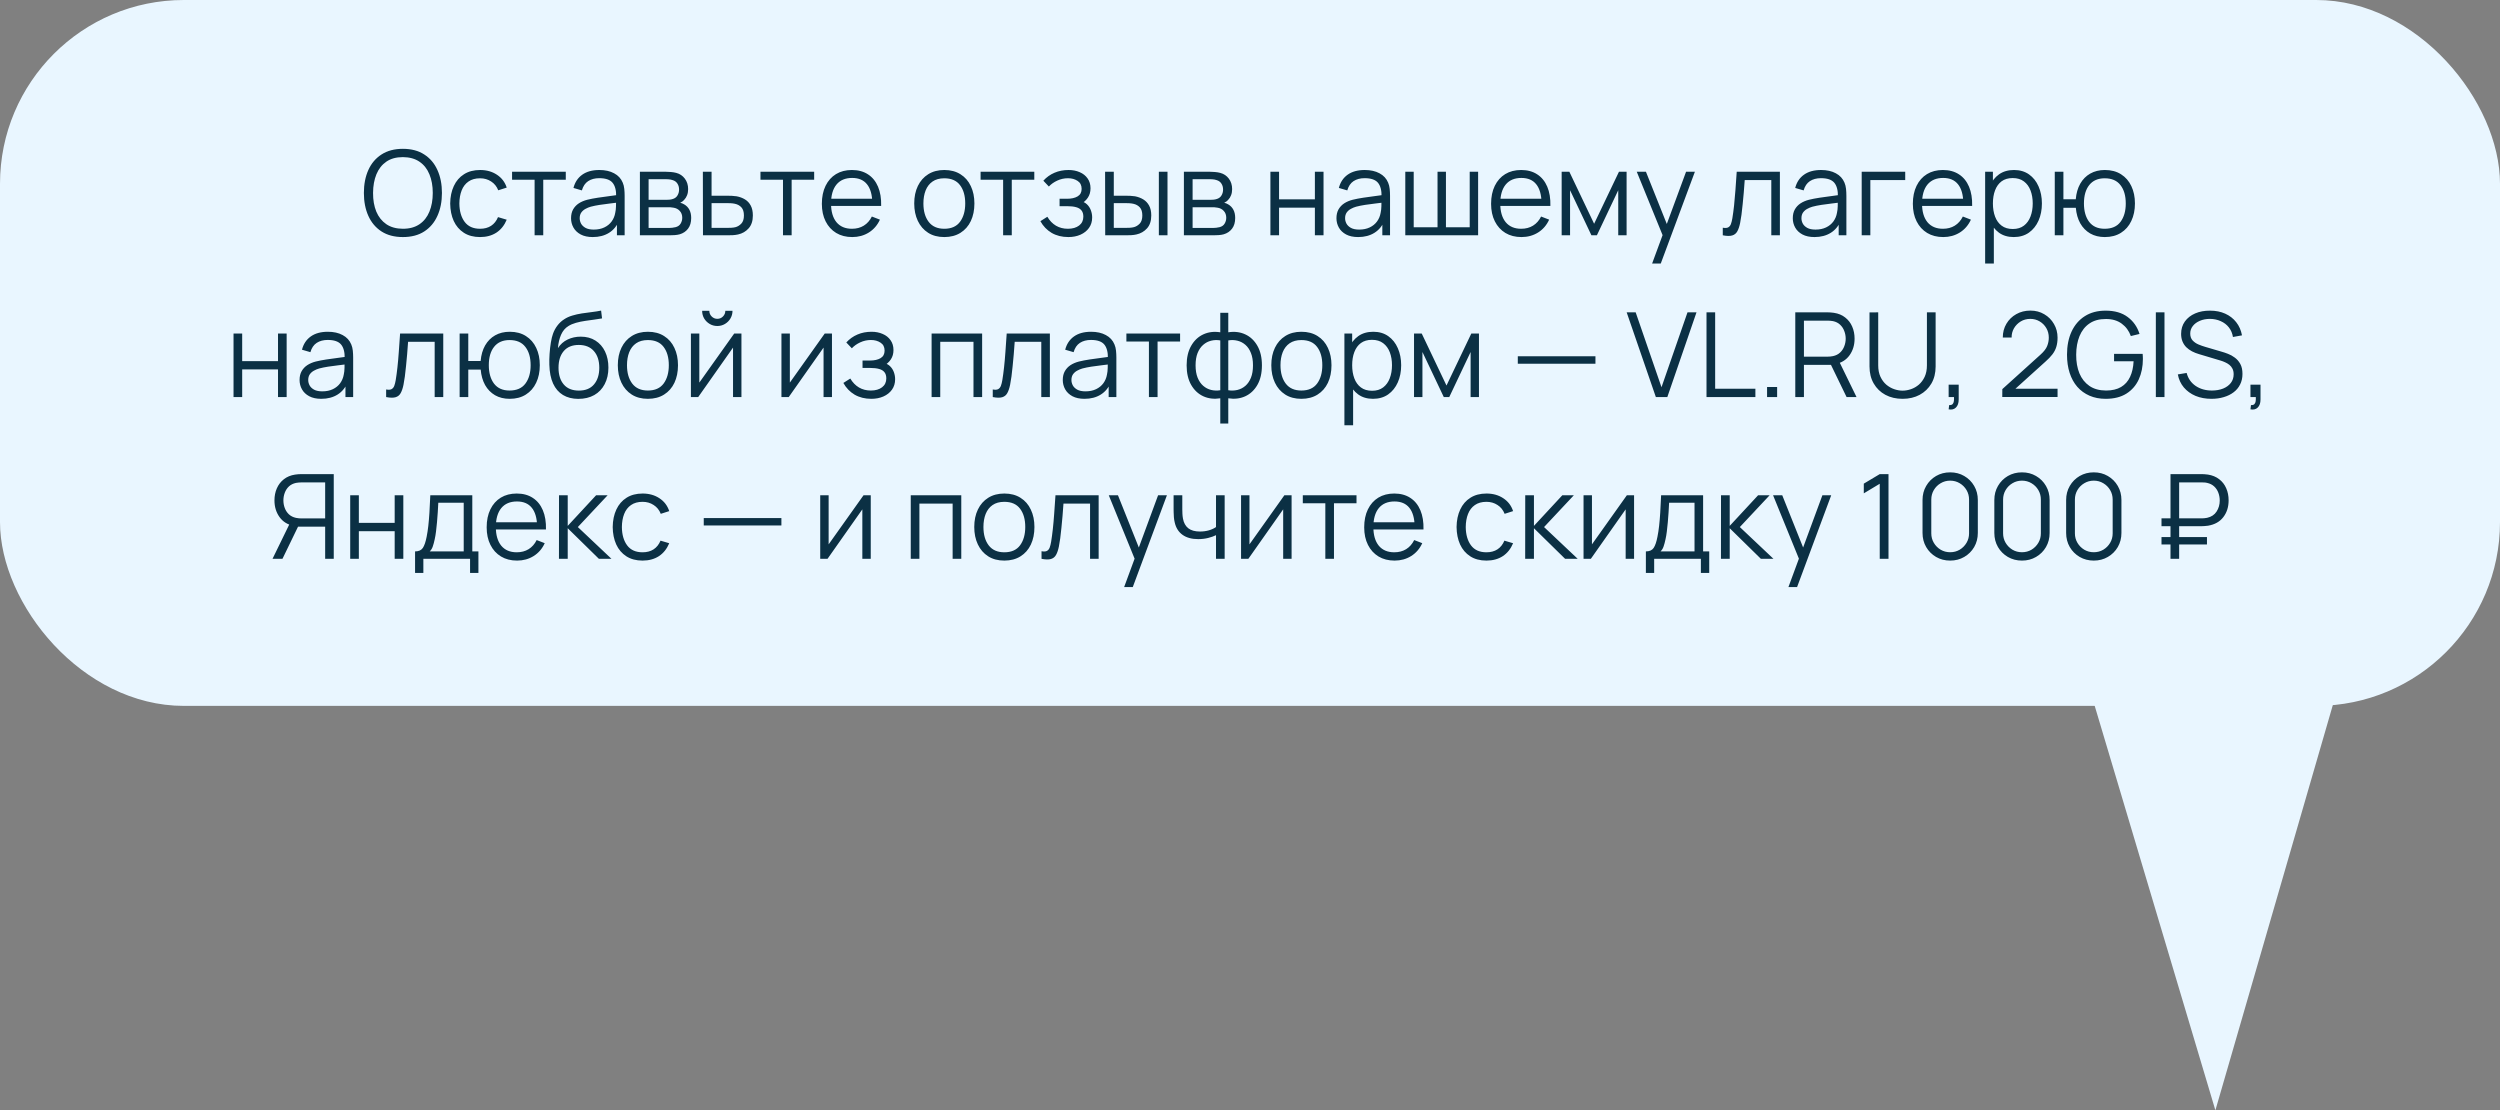
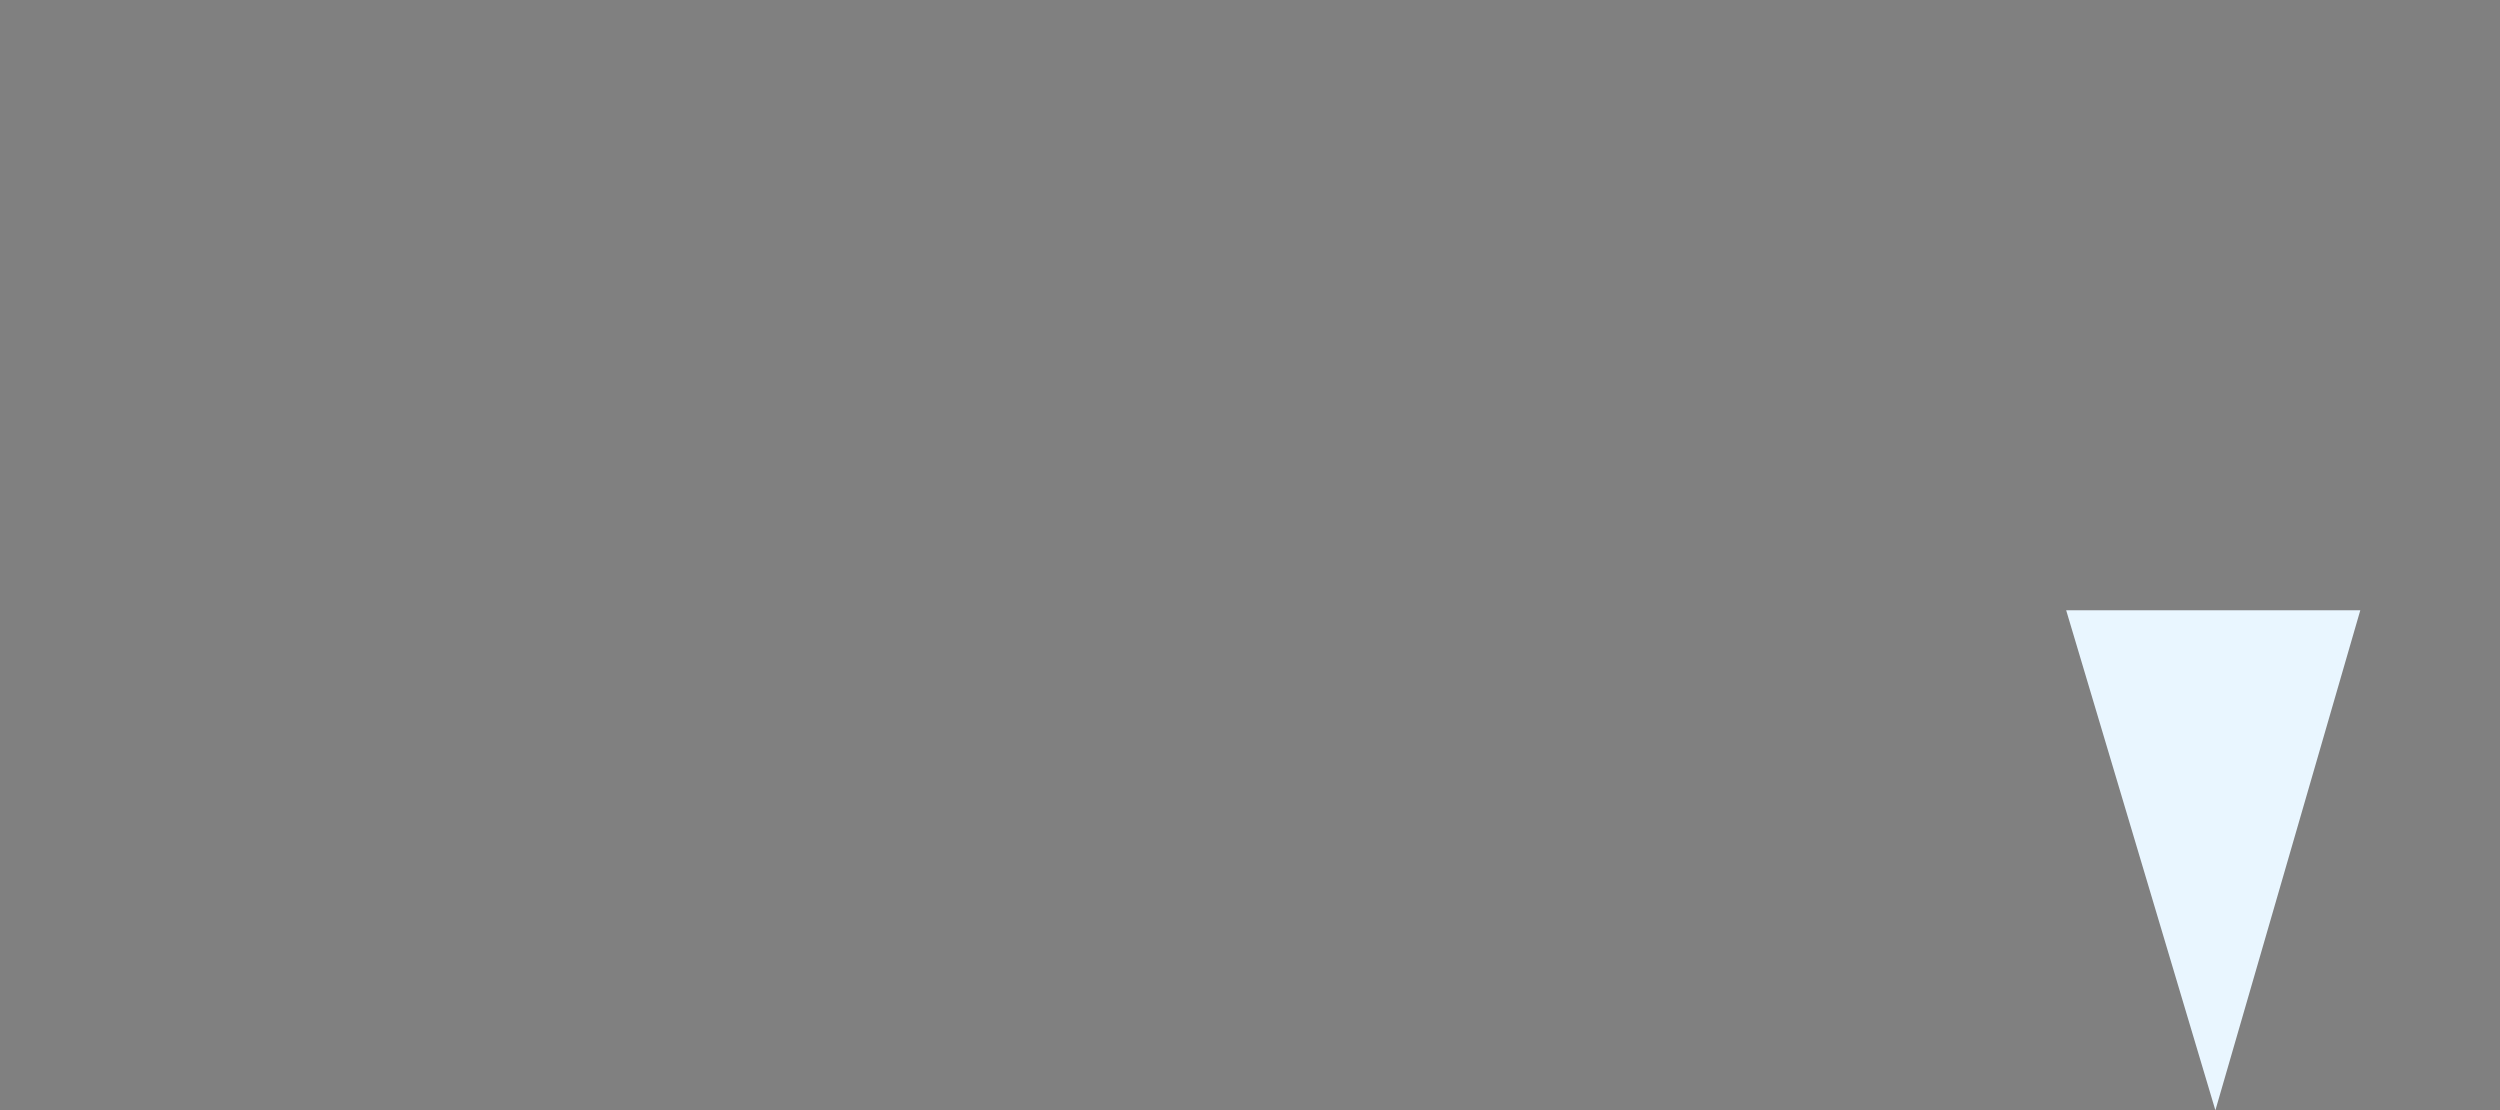
<svg xmlns="http://www.w3.org/2000/svg" width="340" height="151" viewBox="0 0 340 151" fill="none">
  <rect x="0" y="0" width="340" height="151" fill="#808080" stroke="none" />
-   <rect width="340" height="96" rx="25" fill="#E9F6FF" />
-   <path d="M54.792 32.24C53.645 32.24 52.677 31.987 51.888 31.48C51.099 30.968 50.501 30.261 50.096 29.36C49.691 28.459 49.488 27.419 49.488 26.24C49.488 25.061 49.691 24.021 50.096 23.12C50.501 22.219 51.099 21.515 51.888 21.008C52.677 20.496 53.645 20.24 54.792 20.24C55.944 20.24 56.912 20.496 57.696 21.008C58.485 21.515 59.083 22.219 59.488 23.12C59.898 24.021 60.104 25.061 60.104 26.24C60.104 27.419 59.898 28.459 59.488 29.36C59.083 30.261 58.485 30.968 57.696 31.48C56.912 31.987 55.944 32.24 54.792 32.24ZM54.792 31.112C55.693 31.112 56.445 30.907 57.048 30.496C57.651 30.085 58.101 29.515 58.4 28.784C58.704 28.048 58.856 27.2 58.856 26.24C58.856 25.28 58.704 24.435 58.4 23.704C58.101 22.973 57.651 22.403 57.048 21.992C56.445 21.581 55.693 21.373 54.792 21.368C53.891 21.368 53.141 21.573 52.544 21.984C51.947 22.395 51.496 22.968 51.192 23.704C50.893 24.435 50.741 25.28 50.736 26.24C50.73 27.2 50.877 28.045 51.176 28.776C51.48 29.501 51.933 30.072 52.536 30.488C53.139 30.899 53.891 31.107 54.792 31.112ZM65.29 32.24C64.421 32.24 63.685 32.045 63.082 31.656C62.479 31.267 62.021 30.731 61.706 30.048C61.397 29.36 61.237 28.571 61.226 27.68C61.237 26.773 61.402 25.979 61.722 25.296C62.042 24.608 62.503 24.075 63.106 23.696C63.709 23.312 64.439 23.12 65.298 23.12C66.173 23.12 66.933 23.333 67.578 23.76C68.229 24.187 68.674 24.771 68.914 25.512L67.762 25.88C67.559 25.363 67.237 24.963 66.794 24.68C66.357 24.392 65.855 24.248 65.29 24.248C64.655 24.248 64.13 24.395 63.714 24.688C63.298 24.976 62.989 25.379 62.786 25.896C62.583 26.413 62.479 27.008 62.474 27.68C62.485 28.715 62.725 29.547 63.194 30.176C63.663 30.8 64.362 31.112 65.29 31.112C65.877 31.112 66.375 30.979 66.786 30.712C67.202 30.44 67.517 30.045 67.73 29.528L68.914 29.88C68.594 30.648 68.125 31.235 67.506 31.64C66.887 32.04 66.149 32.24 65.29 32.24ZM72.706 32L72.706 24.448L69.642 24.448L69.642 23.36L76.946 23.36L76.946 24.448L73.882 24.448L73.882 32L72.706 32ZM80.615 32.24C79.965 32.24 79.418 32.123 78.975 31.888C78.538 31.653 78.21 31.341 77.991 30.952C77.773 30.563 77.663 30.139 77.663 29.68C77.663 29.211 77.757 28.811 77.943 28.48C78.135 28.144 78.394 27.869 78.719 27.656C79.05 27.443 79.431 27.28 79.863 27.168C80.301 27.061 80.783 26.968 81.311 26.888C81.845 26.803 82.365 26.731 82.871 26.672C83.383 26.608 83.831 26.547 84.215 26.488L83.799 26.744C83.815 25.891 83.65 25.259 83.303 24.848C82.957 24.437 82.354 24.232 81.495 24.232C80.903 24.232 80.402 24.365 79.991 24.632C79.586 24.899 79.301 25.32 79.135 25.896L77.991 25.56C78.189 24.787 78.586 24.187 79.183 23.76C79.781 23.333 80.557 23.12 81.511 23.12C82.301 23.12 82.97 23.269 83.519 23.568C84.074 23.861 84.466 24.288 84.695 24.848C84.802 25.099 84.871 25.379 84.903 25.688C84.935 25.997 84.951 26.312 84.951 26.632L84.951 32L83.903 32L83.903 29.832L84.207 29.96C83.914 30.701 83.458 31.267 82.839 31.656C82.221 32.045 81.479 32.24 80.615 32.24ZM80.751 31.224C81.301 31.224 81.781 31.125 82.191 30.928C82.602 30.731 82.933 30.461 83.183 30.12C83.434 29.773 83.597 29.384 83.671 28.952C83.735 28.675 83.77 28.371 83.775 28.04C83.781 27.704 83.783 27.453 83.783 27.288L84.231 27.52C83.831 27.573 83.397 27.627 82.927 27.68C82.463 27.733 82.005 27.795 81.551 27.864C81.103 27.933 80.698 28.016 80.335 28.112C80.09 28.181 79.853 28.28 79.623 28.408C79.394 28.531 79.205 28.696 79.055 28.904C78.911 29.112 78.839 29.371 78.839 29.68C78.839 29.931 78.901 30.173 79.023 30.408C79.151 30.643 79.354 30.837 79.631 30.992C79.914 31.147 80.287 31.224 80.751 31.224ZM87.026 32L87.026 23.36L90.586 23.36C90.767 23.36 90.986 23.371 91.242 23.392C91.503 23.413 91.746 23.453 91.97 23.512C92.455 23.64 92.845 23.901 93.138 24.296C93.437 24.691 93.586 25.165 93.586 25.72C93.586 26.029 93.538 26.307 93.442 26.552C93.351 26.792 93.221 27 93.05 27.176C92.97 27.267 92.882 27.347 92.786 27.416C92.69 27.48 92.597 27.533 92.506 27.576C92.677 27.608 92.861 27.683 93.058 27.8C93.367 27.981 93.602 28.227 93.762 28.536C93.922 28.84 94.002 29.211 94.002 29.648C94.002 30.24 93.861 30.723 93.578 31.096C93.295 31.469 92.917 31.725 92.442 31.864C92.229 31.923 91.997 31.96 91.746 31.976C91.501 31.992 91.269 32 91.05 32L87.026 32ZM88.21 31L90.994 31C91.106 31 91.247 30.992 91.418 30.976C91.589 30.955 91.741 30.928 91.874 30.896C92.189 30.816 92.418 30.656 92.562 30.416C92.711 30.171 92.786 29.904 92.786 29.616C92.786 29.237 92.674 28.928 92.45 28.688C92.231 28.443 91.938 28.293 91.57 28.24C91.447 28.213 91.319 28.197 91.186 28.192C91.053 28.187 90.933 28.184 90.826 28.184L88.21 28.184L88.21 31ZM88.21 27.176L90.626 27.176C90.765 27.176 90.919 27.168 91.09 27.152C91.266 27.131 91.418 27.096 91.546 27.048C91.823 26.952 92.026 26.787 92.154 26.552C92.287 26.317 92.354 26.061 92.354 25.784C92.354 25.48 92.282 25.213 92.138 24.984C91.999 24.755 91.789 24.595 91.506 24.504C91.314 24.435 91.106 24.395 90.882 24.384C90.663 24.373 90.525 24.368 90.466 24.368L88.21 24.368L88.21 27.176ZM95.605 32L95.589 23.36L96.773 23.36L96.773 26.616L98.797 26.616C99.047 26.616 99.293 26.621 99.533 26.632C99.778 26.643 99.994 26.664 100.181 26.696C100.607 26.776 100.986 26.917 101.317 27.12C101.653 27.323 101.914 27.603 102.101 27.96C102.293 28.317 102.389 28.765 102.389 29.304C102.389 30.045 102.197 30.629 101.813 31.056C101.434 31.483 100.954 31.76 100.373 31.888C100.154 31.936 99.917 31.968 99.661 31.984C99.405 31.995 99.151 32 98.901 32L95.605 32ZM96.773 30.992L98.853 30.992C99.034 30.992 99.237 30.987 99.461 30.976C99.685 30.965 99.882 30.936 100.053 30.888C100.335 30.808 100.591 30.648 100.821 30.408C101.055 30.163 101.173 29.795 101.173 29.304C101.173 28.819 101.061 28.453 100.837 28.208C100.613 27.957 100.314 27.792 99.941 27.712C99.775 27.675 99.597 27.651 99.405 27.64C99.213 27.629 99.029 27.624 98.853 27.624L96.773 27.624L96.773 30.992ZM106.487 32L106.487 24.448L103.423 24.448L103.423 23.36L110.727 23.36L110.727 24.448L107.663 24.448L107.663 32L106.487 32ZM115.909 32.24C115.066 32.24 114.335 32.053 113.717 31.68C113.103 31.307 112.626 30.781 112.285 30.104C111.943 29.427 111.773 28.632 111.773 27.72C111.773 26.776 111.941 25.96 112.277 25.272C112.613 24.584 113.085 24.053 113.693 23.68C114.306 23.307 115.029 23.12 115.861 23.12C116.714 23.12 117.442 23.317 118.045 23.712C118.647 24.101 119.103 24.661 119.413 25.392C119.722 26.123 119.863 26.995 119.837 28.008L118.637 28.008L118.637 27.592C118.615 26.472 118.373 25.627 117.909 25.056C117.45 24.485 116.778 24.2 115.893 24.2C114.965 24.2 114.253 24.501 113.757 25.104C113.266 25.707 113.021 26.565 113.021 27.68C113.021 28.768 113.266 29.613 113.757 30.216C114.253 30.813 114.954 31.112 115.861 31.112C116.479 31.112 117.018 30.971 117.477 30.688C117.941 30.4 118.306 29.987 118.573 29.448L119.669 29.872C119.327 30.624 118.823 31.208 118.157 31.624C117.495 32.035 116.746 32.24 115.909 32.24ZM112.605 28.008L112.605 27.024L119.205 27.024L119.205 28.008L112.605 28.008ZM128.423 32.24C127.565 32.24 126.831 32.045 126.223 31.656C125.615 31.267 125.149 30.728 124.823 30.04C124.498 29.352 124.335 28.563 124.335 27.672C124.335 26.765 124.501 25.971 124.831 25.288C125.162 24.605 125.631 24.075 126.239 23.696C126.853 23.312 127.581 23.12 128.423 23.12C129.287 23.12 130.023 23.315 130.631 23.704C131.245 24.088 131.711 24.624 132.031 25.312C132.357 25.995 132.519 26.781 132.519 27.672C132.519 28.579 132.357 29.376 132.031 30.064C131.706 30.747 131.237 31.28 130.623 31.664C130.01 32.048 129.277 32.24 128.423 32.24ZM128.423 31.112C129.383 31.112 130.098 30.795 130.567 30.16C131.037 29.52 131.271 28.691 131.271 27.672C131.271 26.627 131.034 25.795 130.559 25.176C130.09 24.557 129.378 24.248 128.423 24.248C127.778 24.248 127.245 24.395 126.823 24.688C126.407 24.976 126.095 25.379 125.887 25.896C125.685 26.408 125.583 27 125.583 27.672C125.583 28.712 125.823 29.547 126.303 30.176C126.783 30.8 127.49 31.112 128.423 31.112ZM136.425 32L136.425 24.448L133.361 24.448L133.361 23.36L140.665 23.36L140.665 24.448L137.601 24.448L137.601 32L136.425 32ZM145.302 32.24C144.433 32.24 143.673 32.051 143.022 31.672C142.377 31.288 141.868 30.757 141.494 30.08L142.438 29.48C142.753 30.013 143.145 30.419 143.614 30.696C144.084 30.973 144.622 31.112 145.23 31.112C145.865 31.112 146.374 30.965 146.758 30.672C147.142 30.379 147.334 29.976 147.334 29.464C147.334 29.112 147.252 28.832 147.086 28.624C146.926 28.416 146.681 28.267 146.35 28.176C146.025 28.085 145.617 28.04 145.126 28.04L144.102 28.04L144.102 27.032L145.11 27.032C145.708 27.032 146.188 26.925 146.55 26.712C146.918 26.493 147.102 26.152 147.102 25.688C147.102 25.197 146.918 24.835 146.55 24.6C146.188 24.36 145.753 24.24 145.246 24.24C144.734 24.24 144.249 24.347 143.79 24.56C143.337 24.768 142.956 25.037 142.646 25.368L141.894 24.576C142.326 24.101 142.83 23.741 143.406 23.496C143.988 23.245 144.63 23.12 145.334 23.12C145.889 23.12 146.39 23.219 146.838 23.416C147.292 23.608 147.649 23.891 147.91 24.264C148.177 24.637 148.31 25.085 148.31 25.608C148.31 26.099 148.19 26.523 147.95 26.88C147.716 27.237 147.382 27.533 146.95 27.768L146.886 27.328C147.26 27.397 147.569 27.547 147.814 27.776C148.06 28.005 148.241 28.28 148.358 28.6C148.476 28.92 148.534 29.245 148.534 29.576C148.534 30.125 148.39 30.6 148.102 31C147.82 31.395 147.433 31.701 146.942 31.92C146.457 32.133 145.91 32.24 145.302 32.24ZM150.308 32L150.292 23.36L151.476 23.36L151.476 26.616L152.98 26.616C153.23 26.616 153.476 26.621 153.716 26.632C153.956 26.643 154.172 26.664 154.364 26.696C154.79 26.781 155.169 26.925 155.5 27.128C155.83 27.331 156.092 27.611 156.284 27.968C156.476 28.32 156.572 28.765 156.572 29.304C156.572 30.045 156.38 30.629 155.996 31.056C155.612 31.483 155.129 31.76 154.548 31.888C154.329 31.936 154.092 31.968 153.836 31.984C153.58 31.995 153.329 32 153.084 32L150.308 32ZM151.476 30.992L153.036 30.992C153.212 30.992 153.412 30.987 153.636 30.976C153.86 30.965 154.057 30.936 154.228 30.888C154.516 30.808 154.774 30.648 155.004 30.408C155.238 30.163 155.356 29.795 155.356 29.304C155.356 28.819 155.244 28.453 155.02 28.208C154.796 27.957 154.497 27.792 154.124 27.712C153.953 27.675 153.772 27.651 153.58 27.64C153.393 27.629 153.212 27.624 153.036 27.624L151.476 27.624L151.476 30.992ZM157.604 32L157.604 23.36L158.78 23.36L158.78 32L157.604 32ZM161.01 32L161.01 23.36L164.57 23.36C164.752 23.36 164.97 23.371 165.226 23.392C165.488 23.413 165.73 23.453 165.954 23.512C166.44 23.64 166.829 23.901 167.122 24.296C167.421 24.691 167.57 25.165 167.57 25.72C167.57 26.029 167.522 26.307 167.426 26.552C167.336 26.792 167.205 27 167.034 27.176C166.954 27.267 166.866 27.347 166.77 27.416C166.674 27.48 166.581 27.533 166.49 27.576C166.661 27.608 166.845 27.683 167.042 27.8C167.352 27.981 167.586 28.227 167.746 28.536C167.906 28.84 167.986 29.211 167.986 29.648C167.986 30.24 167.845 30.723 167.562 31.096C167.28 31.469 166.901 31.725 166.426 31.864C166.213 31.923 165.981 31.96 165.73 31.976C165.485 31.992 165.253 32 165.034 32L161.01 32ZM162.194 31L164.978 31C165.09 31 165.232 30.992 165.402 30.976C165.573 30.955 165.725 30.928 165.858 30.896C166.173 30.816 166.402 30.656 166.546 30.416C166.696 30.171 166.77 29.904 166.77 29.616C166.77 29.237 166.658 28.928 166.434 28.688C166.216 28.443 165.922 28.293 165.554 28.24C165.432 28.213 165.304 28.197 165.17 28.192C165.037 28.187 164.917 28.184 164.81 28.184L162.194 28.184L162.194 31ZM162.194 27.176L164.61 27.176C164.749 27.176 164.904 27.168 165.074 27.152C165.25 27.131 165.402 27.096 165.53 27.048C165.808 26.952 166.01 26.787 166.138 26.552C166.272 26.317 166.338 26.061 166.338 25.784C166.338 25.48 166.266 25.213 166.122 24.984C165.984 24.755 165.773 24.595 165.49 24.504C165.298 24.435 165.09 24.395 164.866 24.384C164.648 24.373 164.509 24.368 164.45 24.368L162.194 24.368L162.194 27.176ZM172.776 32L172.776 23.36L173.952 23.36L173.952 27.112L178.824 27.112L178.824 23.36L180 23.36L180 32L178.824 32L178.824 28.24L173.952 28.24L173.952 32L172.776 32ZM184.709 32.24C184.059 32.24 183.512 32.123 183.069 31.888C182.632 31.653 182.304 31.341 182.085 30.952C181.867 30.563 181.757 30.139 181.757 29.68C181.757 29.211 181.851 28.811 182.037 28.48C182.229 28.144 182.488 27.869 182.813 27.656C183.144 27.443 183.525 27.28 183.957 27.168C184.395 27.061 184.877 26.968 185.405 26.888C185.939 26.803 186.459 26.731 186.965 26.672C187.477 26.608 187.925 26.547 188.309 26.488L187.893 26.744C187.909 25.891 187.744 25.259 187.397 24.848C187.051 24.437 186.448 24.232 185.589 24.232C184.997 24.232 184.496 24.365 184.085 24.632C183.68 24.899 183.395 25.32 183.229 25.896L182.085 25.56C182.283 24.787 182.68 24.187 183.277 23.76C183.875 23.333 184.651 23.12 185.605 23.12C186.395 23.12 187.064 23.269 187.613 23.568C188.168 23.861 188.56 24.288 188.789 24.848C188.896 25.099 188.965 25.379 188.997 25.688C189.029 25.997 189.045 26.312 189.045 26.632L189.045 32L187.997 32L187.997 29.832L188.301 29.96C188.008 30.701 187.552 31.267 186.933 31.656C186.315 32.045 185.573 32.24 184.709 32.24ZM184.845 31.224C185.395 31.224 185.875 31.125 186.285 30.928C186.696 30.731 187.027 30.461 187.277 30.12C187.528 29.773 187.691 29.384 187.765 28.952C187.829 28.675 187.864 28.371 187.869 28.04C187.875 27.704 187.877 27.453 187.877 27.288L188.325 27.52C187.925 27.573 187.491 27.627 187.021 27.68C186.557 27.733 186.099 27.795 185.645 27.864C185.197 27.933 184.792 28.016 184.429 28.112C184.184 28.181 183.947 28.28 183.717 28.408C183.488 28.531 183.299 28.696 183.149 28.904C183.005 29.112 182.933 29.371 182.933 29.68C182.933 29.931 182.995 30.173 183.117 30.408C183.245 30.643 183.448 30.837 183.725 30.992C184.008 31.147 184.381 31.224 184.845 31.224ZM191.12 32L191.12 23.36L192.264 23.36L192.264 30.912L195.504 30.912L195.504 23.36L196.648 23.36L196.648 30.912L199.88 30.912L199.88 23.36L201.024 23.36L201.024 32L191.12 32ZM206.924 32.24C206.082 32.24 205.351 32.053 204.732 31.68C204.119 31.307 203.642 30.781 203.3 30.104C202.959 29.427 202.788 28.632 202.788 27.72C202.788 26.776 202.956 25.96 203.292 25.272C203.628 24.584 204.1 24.053 204.708 23.68C205.322 23.307 206.044 23.12 206.876 23.12C207.73 23.12 208.458 23.317 209.06 23.712C209.663 24.101 210.119 24.661 210.428 25.392C210.738 26.123 210.879 26.995 210.852 28.008L209.652 28.008L209.652 27.592C209.631 26.472 209.388 25.627 208.924 25.056C208.466 24.485 207.794 24.2 206.908 24.2C205.98 24.2 205.268 24.501 204.772 25.104C204.282 25.707 204.036 26.565 204.036 27.68C204.036 28.768 204.282 29.613 204.772 30.216C205.268 30.813 205.97 31.112 206.876 31.112C207.495 31.112 208.034 30.971 208.492 30.688C208.956 30.4 209.322 29.987 209.588 29.448L210.684 29.872C210.343 30.624 209.839 31.208 209.172 31.624C208.511 32.035 207.762 32.24 206.924 32.24ZM203.62 28.008L203.62 27.024L210.22 27.024L210.22 28.008L203.62 28.008ZM212.385 32L212.385 23.36L213.433 23.36L216.801 30.432L220.177 23.36L221.217 23.36L221.217 32L220.081 32L220.081 25.872L217.177 32L216.433 32L213.529 25.872L213.529 32L212.385 32ZM224.688 35.84L226.36 31.304L226.384 32.648L222.6 23.36L223.848 23.36L226.952 31.128L226.44 31.128L229.304 23.36L230.504 23.36L225.864 35.84L224.688 35.84ZM234.297 32L234.297 30.968C234.617 31.027 234.859 31.013 235.025 30.928C235.195 30.837 235.321 30.688 235.401 30.48C235.481 30.267 235.547 30.003 235.601 29.688C235.686 29.165 235.763 28.589 235.833 27.96C235.902 27.331 235.963 26.637 236.017 25.88C236.075 25.117 236.134 24.277 236.193 23.36L242.065 23.36L242.065 32L240.897 32L240.897 24.488L237.281 24.488C237.243 25.053 237.201 25.616 237.153 26.176C237.105 26.736 237.054 27.275 237.001 27.792C236.953 28.304 236.899 28.776 236.841 29.208C236.782 29.64 236.721 30.013 236.657 30.328C236.561 30.803 236.433 31.181 236.273 31.464C236.118 31.747 235.886 31.933 235.577 32.024C235.267 32.115 234.841 32.107 234.297 32ZM246.772 32.24C246.121 32.24 245.574 32.123 245.132 31.888C244.694 31.653 244.366 31.341 244.148 30.952C243.929 30.563 243.82 30.139 243.82 29.68C243.82 29.211 243.913 28.811 244.1 28.48C244.292 28.144 244.55 27.869 244.876 27.656C245.206 27.443 245.588 27.28 246.02 27.168C246.457 27.061 246.94 26.968 247.468 26.888C248.001 26.803 248.521 26.731 249.028 26.672C249.54 26.608 249.988 26.547 250.372 26.488L249.956 26.744C249.972 25.891 249.806 25.259 249.46 24.848C249.113 24.437 248.51 24.232 247.652 24.232C247.06 24.232 246.558 24.365 246.148 24.632C245.742 24.899 245.457 25.32 245.292 25.896L244.148 25.56C244.345 24.787 244.742 24.187 245.34 23.76C245.937 23.333 246.713 23.12 247.668 23.12C248.457 23.12 249.126 23.269 249.676 23.568C250.23 23.861 250.622 24.288 250.852 24.848C250.958 25.099 251.028 25.379 251.06 25.688C251.092 25.997 251.108 26.312 251.108 26.632L251.108 32L250.06 32L250.06 29.832L250.364 29.96C250.07 30.701 249.614 31.267 248.996 31.656C248.377 32.045 247.636 32.24 246.772 32.24ZM246.908 31.224C247.457 31.224 247.937 31.125 248.348 30.928C248.758 30.731 249.089 30.461 249.34 30.12C249.59 29.773 249.753 29.384 249.828 28.952C249.892 28.675 249.926 28.371 249.932 28.04C249.937 27.704 249.94 27.453 249.94 27.288L250.388 27.52C249.988 27.573 249.553 27.627 249.084 27.68C248.62 27.733 248.161 27.795 247.708 27.864C247.26 27.933 246.854 28.016 246.492 28.112C246.246 28.181 246.009 28.28 245.78 28.408C245.55 28.531 245.361 28.696 245.212 28.904C245.068 29.112 244.996 29.371 244.996 29.68C244.996 29.931 245.057 30.173 245.18 30.408C245.308 30.643 245.51 30.837 245.788 30.992C246.07 31.147 246.444 31.224 246.908 31.224ZM253.19 32L253.19 23.36L259.11 23.36L259.11 24.488L254.366 24.488L254.366 32L253.19 32ZM264.284 32.24C263.441 32.24 262.71 32.053 262.092 31.68C261.478 31.307 261.001 30.781 260.66 30.104C260.318 29.427 260.148 28.632 260.148 27.72C260.148 26.776 260.316 25.96 260.652 25.272C260.988 24.584 261.46 24.053 262.068 23.68C262.681 23.307 263.404 23.12 264.236 23.12C265.089 23.12 265.817 23.317 266.42 23.712C267.022 24.101 267.478 24.661 267.788 25.392C268.097 26.123 268.238 26.995 268.212 28.008L267.012 28.008L267.012 27.592C266.99 26.472 266.748 25.627 266.284 25.056C265.825 24.485 265.153 24.2 264.268 24.2C263.34 24.2 262.628 24.501 262.132 25.104C261.641 25.707 261.396 26.565 261.396 27.68C261.396 28.768 261.641 29.613 262.132 30.216C262.628 30.813 263.329 31.112 264.236 31.112C264.854 31.112 265.393 30.971 265.852 30.688C266.316 30.4 266.681 29.987 266.948 29.448L268.044 29.872C267.702 30.624 267.198 31.208 266.532 31.624C265.87 32.035 265.121 32.24 264.284 32.24ZM260.98 28.008L260.98 27.024L267.58 27.024L267.58 28.008L260.98 28.008ZM273.867 32.24C273.073 32.24 272.401 32.04 271.851 31.64C271.302 31.235 270.886 30.688 270.603 30C270.321 29.307 270.179 28.531 270.179 27.672C270.179 26.797 270.321 26.019 270.603 25.336C270.891 24.648 271.313 24.107 271.867 23.712C272.422 23.317 273.105 23.12 273.915 23.12C274.705 23.12 275.382 23.32 275.947 23.72C276.513 24.12 276.945 24.664 277.243 25.352C277.547 26.04 277.699 26.813 277.699 27.672C277.699 28.536 277.547 29.312 277.243 30C276.939 30.688 276.502 31.235 275.931 31.64C275.361 32.04 274.673 32.24 273.867 32.24ZM269.979 35.84L269.979 23.36L271.035 23.36L271.035 29.864L271.163 29.864L271.163 35.84L269.979 35.84ZM273.747 31.144C274.35 31.144 274.851 30.992 275.251 30.688C275.651 30.384 275.95 29.971 276.147 29.448C276.35 28.92 276.451 28.328 276.451 27.672C276.451 27.021 276.353 26.435 276.155 25.912C275.958 25.389 275.657 24.976 275.251 24.672C274.851 24.368 274.342 24.216 273.723 24.216C273.121 24.216 272.619 24.363 272.219 24.656C271.825 24.949 271.529 25.357 271.331 25.88C271.134 26.397 271.035 26.995 271.035 27.672C271.035 28.339 271.134 28.936 271.331 29.464C271.529 29.987 271.827 30.397 272.227 30.696C272.627 30.995 273.134 31.144 273.747 31.144ZM286.256 32.24C285.493 32.24 284.829 32.077 284.264 31.752C283.699 31.421 283.248 30.96 282.912 30.368C282.581 29.771 282.381 29.069 282.312 28.264L280.624 28.264L280.624 32L279.448 32L279.448 23.36L280.624 23.36L280.624 27.096L282.304 27.096C282.373 26.28 282.576 25.576 282.912 24.984C283.253 24.387 283.707 23.928 284.272 23.608C284.843 23.283 285.507 23.12 286.264 23.12C287.123 23.12 287.856 23.315 288.464 23.704C289.077 24.093 289.544 24.629 289.864 25.312C290.189 25.995 290.352 26.779 290.352 27.664C290.352 28.571 290.187 29.368 289.856 30.056C289.531 30.744 289.061 31.28 288.448 31.664C287.84 32.048 287.109 32.24 286.256 32.24ZM286.232 31.112C287.203 31.112 287.923 30.797 288.392 30.168C288.867 29.533 289.104 28.701 289.104 27.672C289.104 26.621 288.864 25.789 288.384 25.176C287.909 24.557 287.195 24.248 286.24 24.248C285.328 24.248 284.629 24.552 284.144 25.16C283.659 25.763 283.416 26.597 283.416 27.664C283.416 28.709 283.653 29.547 284.128 30.176C284.608 30.8 285.309 31.112 286.232 31.112ZM31.761 54L31.761 45.36L32.937 45.36L32.937 49.112L37.809 49.112L37.809 45.36L38.984 45.36L38.984 54L37.809 54L37.809 50.24L32.937 50.24L32.937 54L31.761 54ZM43.694 54.24C43.043 54.24 42.496 54.123 42.054 53.888C41.616 53.653 41.288 53.341 41.07 52.952C40.851 52.563 40.742 52.139 40.742 51.68C40.742 51.211 40.835 50.811 41.022 50.48C41.214 50.144 41.472 49.869 41.798 49.656C42.128 49.443 42.51 49.28 42.942 49.168C43.379 49.061 43.862 48.968 44.39 48.888C44.923 48.803 45.443 48.731 45.95 48.672C46.462 48.608 46.91 48.547 47.294 48.488L46.878 48.744C46.894 47.891 46.728 47.259 46.382 46.848C46.035 46.437 45.432 46.232 44.574 46.232C43.982 46.232 43.48 46.365 43.07 46.632C42.664 46.899 42.379 47.32 42.214 47.896L41.07 47.56C41.267 46.787 41.664 46.187 42.262 45.76C42.859 45.333 43.635 45.12 44.59 45.12C45.379 45.12 46.048 45.269 46.598 45.568C47.152 45.861 47.544 46.288 47.774 46.848C47.88 47.099 47.95 47.379 47.982 47.688C48.014 47.997 48.03 48.312 48.03 48.632L48.03 54L46.982 54L46.982 51.832L47.286 51.96C46.992 52.701 46.536 53.267 45.918 53.656C45.299 54.045 44.558 54.24 43.694 54.24ZM43.83 53.224C44.379 53.224 44.859 53.125 45.27 52.928C45.68 52.731 46.011 52.461 46.262 52.12C46.512 51.773 46.675 51.384 46.75 50.952C46.814 50.675 46.848 50.371 46.854 50.04C46.859 49.704 46.862 49.453 46.862 49.288L47.31 49.52C46.91 49.573 46.475 49.627 46.006 49.68C45.542 49.733 45.083 49.795 44.63 49.864C44.182 49.933 43.776 50.016 43.414 50.112C43.168 50.181 42.931 50.28 42.702 50.408C42.472 50.531 42.283 50.696 42.134 50.904C41.99 51.112 41.918 51.371 41.918 51.68C41.918 51.931 41.979 52.173 42.102 52.408C42.23 52.643 42.432 52.837 42.71 52.992C42.992 53.147 43.366 53.224 43.83 53.224ZM52.515 54L52.515 52.968C52.835 53.027 53.078 53.013 53.243 52.928C53.414 52.837 53.539 52.688 53.619 52.48C53.699 52.267 53.766 52.003 53.819 51.688C53.905 51.165 53.982 50.589 54.051 49.96C54.121 49.331 54.182 48.637 54.235 47.88C54.294 47.117 54.353 46.277 54.411 45.36L60.283 45.36L60.283 54L59.115 54L59.115 46.488L55.499 46.488C55.462 47.053 55.419 47.616 55.371 48.176C55.323 48.736 55.273 49.275 55.219 49.792C55.171 50.304 55.118 50.776 55.059 51.208C55.001 51.64 54.939 52.013 54.875 52.328C54.779 52.803 54.651 53.181 54.491 53.464C54.337 53.747 54.105 53.933 53.795 54.024C53.486 54.115 53.059 54.107 52.515 54ZM69.318 54.24C68.556 54.24 67.892 54.077 67.326 53.752C66.761 53.421 66.31 52.96 65.974 52.368C65.644 51.771 65.444 51.069 65.374 50.264L63.686 50.264L63.686 54L62.51 54L62.51 45.36L63.686 45.36L63.686 49.096L65.366 49.096C65.436 48.28 65.638 47.576 65.974 46.984C66.316 46.387 66.769 45.928 67.334 45.608C67.905 45.283 68.569 45.12 69.326 45.12C70.185 45.12 70.918 45.315 71.526 45.704C72.14 46.093 72.606 46.629 72.926 47.312C73.252 47.995 73.414 48.779 73.414 49.664C73.414 50.571 73.249 51.368 72.918 52.056C72.593 52.744 72.124 53.28 71.51 53.664C70.902 54.048 70.172 54.24 69.318 54.24ZM69.294 53.112C70.265 53.112 70.985 52.797 71.454 52.168C71.929 51.533 72.166 50.701 72.166 49.672C72.166 48.621 71.926 47.789 71.446 47.176C70.972 46.557 70.257 46.248 69.302 46.248C68.39 46.248 67.692 46.552 67.206 47.16C66.721 47.763 66.478 48.597 66.478 49.664C66.478 50.709 66.716 51.547 67.19 52.176C67.67 52.8 68.372 53.112 69.294 53.112ZM78.639 54.248C77.833 54.243 77.143 54.067 76.567 53.72C75.991 53.373 75.543 52.856 75.223 52.168C74.908 51.48 74.737 50.621 74.711 49.592C74.695 49.139 74.705 48.645 74.743 48.112C74.78 47.573 74.839 47.061 74.919 46.576C74.999 46.091 75.095 45.696 75.207 45.392C75.345 44.997 75.543 44.629 75.799 44.288C76.06 43.941 76.361 43.659 76.703 43.44C77.033 43.216 77.407 43.043 77.823 42.92C78.244 42.792 78.681 42.693 79.135 42.624C79.593 42.555 80.047 42.493 80.495 42.44C80.948 42.387 81.367 42.32 81.751 42.24L81.879 43.304C81.585 43.363 81.239 43.416 80.839 43.464C80.439 43.512 80.02 43.571 79.583 43.64C79.145 43.704 78.727 43.792 78.327 43.904C77.927 44.016 77.585 44.163 77.303 44.344C76.871 44.605 76.537 45 76.303 45.528C76.073 46.056 75.932 46.661 75.879 47.344C76.209 46.827 76.647 46.437 77.191 46.176C77.74 45.915 78.335 45.784 78.975 45.784C79.753 45.784 80.423 45.963 80.983 46.32C81.548 46.677 81.983 47.173 82.287 47.808C82.591 48.443 82.743 49.171 82.743 49.992C82.743 50.851 82.575 51.6 82.239 52.24C81.908 52.88 81.436 53.376 80.823 53.728C80.209 54.075 79.481 54.248 78.639 54.248ZM78.727 53.12C79.633 53.12 80.321 52.837 80.791 52.272C81.265 51.707 81.503 50.955 81.503 50.016C81.503 49.056 81.257 48.299 80.767 47.744C80.281 47.189 79.596 46.912 78.711 46.912C77.825 46.912 77.145 47.189 76.671 47.744C76.196 48.299 75.959 49.056 75.959 50.016C75.959 50.976 76.196 51.733 76.671 52.288C77.145 52.843 77.831 53.12 78.727 53.12ZM88.111 54.24C87.252 54.24 86.519 54.045 85.911 53.656C85.303 53.267 84.836 52.728 84.511 52.04C84.186 51.352 84.023 50.563 84.023 49.672C84.023 48.765 84.188 47.971 84.519 47.288C84.85 46.605 85.319 46.075 85.927 45.696C86.54 45.312 87.268 45.12 88.111 45.12C88.975 45.12 89.711 45.315 90.319 45.704C90.932 46.088 91.399 46.624 91.719 47.312C92.044 47.995 92.207 48.781 92.207 49.672C92.207 50.579 92.044 51.376 91.719 52.064C91.394 52.747 90.924 53.28 90.311 53.664C89.698 54.048 88.964 54.24 88.111 54.24ZM88.111 53.112C89.071 53.112 89.785 52.795 90.255 52.16C90.724 51.52 90.959 50.691 90.959 49.672C90.959 48.627 90.722 47.795 90.247 47.176C89.778 46.557 89.066 46.248 88.111 46.248C87.466 46.248 86.932 46.395 86.511 46.688C86.095 46.976 85.783 47.379 85.575 47.896C85.372 48.408 85.271 49 85.271 49.672C85.271 50.712 85.511 51.547 85.991 52.176C86.471 52.8 87.177 53.112 88.111 53.112ZM97.556 44.336C97.177 44.336 96.83 44.243 96.516 44.056C96.201 43.869 95.95 43.621 95.764 43.312C95.582 42.997 95.492 42.651 95.492 42.272L96.468 42.272C96.468 42.571 96.574 42.827 96.788 43.04C97.001 43.253 97.257 43.36 97.556 43.36C97.86 43.36 98.116 43.253 98.324 43.04C98.537 42.827 98.644 42.571 98.644 42.272L99.62 42.272C99.62 42.651 99.526 42.997 99.34 43.312C99.158 43.621 98.91 43.869 98.596 44.056C98.281 44.243 97.934 44.336 97.556 44.336ZM100.836 45.36L100.836 54L99.692 54L99.692 47.272L94.956 54L93.964 54L93.964 45.36L95.108 45.36L95.108 52.032L99.852 45.36L100.836 45.36ZM113.148 45.36L113.148 54L112.004 54L112.004 47.272L107.268 54L106.276 54L106.276 45.36L107.42 45.36L107.42 52.032L112.164 45.36L113.148 45.36ZM118.505 54.24C117.636 54.24 116.876 54.051 116.225 53.672C115.58 53.288 115.071 52.757 114.697 52.08L115.641 51.48C115.956 52.013 116.348 52.419 116.817 52.696C117.287 52.973 117.825 53.112 118.433 53.112C119.068 53.112 119.577 52.965 119.961 52.672C120.345 52.379 120.537 51.976 120.537 51.464C120.537 51.112 120.455 50.832 120.289 50.624C120.129 50.416 119.884 50.267 119.553 50.176C119.228 50.085 118.82 50.04 118.329 50.04L117.305 50.04L117.305 49.032L118.313 49.032C118.911 49.032 119.391 48.925 119.753 48.712C120.121 48.493 120.305 48.152 120.305 47.688C120.305 47.197 120.121 46.835 119.753 46.6C119.391 46.36 118.956 46.24 118.449 46.24C117.937 46.24 117.452 46.347 116.993 46.56C116.54 46.768 116.159 47.037 115.849 47.368L115.097 46.576C115.529 46.101 116.033 45.741 116.609 45.496C117.191 45.245 117.833 45.12 118.537 45.12C119.092 45.12 119.593 45.219 120.041 45.416C120.495 45.608 120.852 45.891 121.113 46.264C121.38 46.637 121.513 47.085 121.513 47.608C121.513 48.099 121.393 48.523 121.153 48.88C120.919 49.237 120.585 49.533 120.153 49.768L120.089 49.328C120.463 49.397 120.772 49.547 121.017 49.776C121.263 50.005 121.444 50.28 121.561 50.6C121.679 50.92 121.737 51.245 121.737 51.576C121.737 52.125 121.593 52.6 121.305 53C121.023 53.395 120.636 53.701 120.145 53.92C119.66 54.133 119.113 54.24 118.505 54.24ZM126.698 54L126.698 45.36L133.57 45.36L133.57 54L132.394 54L132.394 46.488L127.874 46.488L127.874 54L126.698 54ZM135.015 54L135.015 52.968C135.335 53.027 135.578 53.013 135.743 52.928C135.914 52.837 136.039 52.688 136.119 52.48C136.199 52.267 136.266 52.003 136.319 51.688C136.405 51.165 136.482 50.589 136.551 49.96C136.621 49.331 136.682 48.637 136.735 47.88C136.794 47.117 136.853 46.277 136.911 45.36L142.783 45.36L142.783 54L141.615 54L141.615 46.488L137.999 46.488C137.962 47.053 137.919 47.616 137.871 48.176C137.823 48.736 137.773 49.275 137.719 49.792C137.671 50.304 137.618 50.776 137.559 51.208C137.501 51.64 137.439 52.013 137.375 52.328C137.279 52.803 137.151 53.181 136.991 53.464C136.837 53.747 136.605 53.933 136.295 54.024C135.986 54.115 135.559 54.107 135.015 54ZM147.49 54.24C146.84 54.24 146.293 54.123 145.85 53.888C145.413 53.653 145.085 53.341 144.866 52.952C144.648 52.563 144.538 52.139 144.538 51.68C144.538 51.211 144.632 50.811 144.818 50.48C145.01 50.144 145.269 49.869 145.594 49.656C145.925 49.443 146.306 49.28 146.738 49.168C147.176 49.061 147.658 48.968 148.186 48.888C148.72 48.803 149.24 48.731 149.746 48.672C150.258 48.608 150.706 48.547 151.09 48.488L150.674 48.744C150.69 47.891 150.525 47.259 150.178 46.848C149.832 46.437 149.229 46.232 148.37 46.232C147.778 46.232 147.277 46.365 146.866 46.632C146.461 46.899 146.176 47.32 146.01 47.896L144.866 47.56C145.064 46.787 145.461 46.187 146.058 45.76C146.656 45.333 147.432 45.12 148.386 45.12C149.176 45.12 149.845 45.269 150.394 45.568C150.949 45.861 151.341 46.288 151.57 46.848C151.677 47.099 151.746 47.379 151.778 47.688C151.81 47.997 151.826 48.312 151.826 48.632L151.826 54L150.778 54L150.778 51.832L151.082 51.96C150.789 52.701 150.333 53.267 149.714 53.656C149.096 54.045 148.354 54.24 147.49 54.24ZM147.626 53.224C148.176 53.224 148.656 53.125 149.066 52.928C149.477 52.731 149.808 52.461 150.058 52.12C150.309 51.773 150.472 51.384 150.546 50.952C150.61 50.675 150.645 50.371 150.65 50.04C150.656 49.704 150.658 49.453 150.658 49.288L151.106 49.52C150.706 49.573 150.272 49.627 149.802 49.68C149.338 49.733 148.88 49.795 148.426 49.864C147.978 49.933 147.573 50.016 147.21 50.112C146.965 50.181 146.728 50.28 146.498 50.408C146.269 50.531 146.08 50.696 145.93 50.904C145.786 51.112 145.714 51.371 145.714 51.68C145.714 51.931 145.776 52.173 145.898 52.408C146.026 52.643 146.229 52.837 146.506 52.992C146.789 53.147 147.162 53.224 147.626 53.224ZM156.253 54L156.253 46.448L153.189 46.448L153.189 45.36L160.493 45.36L160.493 46.448L157.429 46.448L157.429 54L156.253 54ZM165.958 57.6L165.958 54.168C165.116 54.301 164.348 54.211 163.654 53.896C162.961 53.576 162.409 53.059 161.998 52.344C161.588 51.629 161.382 50.744 161.382 49.688C161.382 48.632 161.588 47.747 161.998 47.032C162.409 46.312 162.961 45.792 163.654 45.472C164.348 45.152 165.116 45.059 165.958 45.192L165.958 42.544L167.046 42.544L167.046 45.192C167.889 45.059 168.657 45.152 169.35 45.472C170.044 45.792 170.596 46.312 171.006 47.032C171.417 47.747 171.622 48.632 171.622 49.688C171.622 50.744 171.417 51.629 171.006 52.344C170.596 53.059 170.044 53.576 169.35 53.896C168.657 54.211 167.889 54.301 167.046 54.168L167.046 57.6L165.958 57.6ZM165.958 53.072L165.958 46.296C165.526 46.221 165.11 46.235 164.71 46.336C164.31 46.432 163.95 46.621 163.63 46.904C163.31 47.181 163.057 47.552 162.87 48.016C162.689 48.475 162.598 49.032 162.598 49.688C162.598 50.344 162.692 50.904 162.878 51.368C163.065 51.827 163.318 52.195 163.638 52.472C163.958 52.749 164.318 52.936 164.718 53.032C165.118 53.128 165.532 53.141 165.958 53.072ZM167.046 53.072C167.473 53.141 167.886 53.128 168.286 53.032C168.686 52.936 169.046 52.752 169.366 52.48C169.686 52.203 169.94 51.835 170.126 51.376C170.313 50.912 170.406 50.349 170.406 49.688C170.406 49.027 170.313 48.467 170.126 48.008C169.945 47.544 169.694 47.173 169.374 46.896C169.054 46.619 168.694 46.432 168.294 46.336C167.894 46.235 167.478 46.221 167.046 46.296L167.046 53.072ZM176.986 54.24C176.127 54.24 175.394 54.045 174.786 53.656C174.178 53.267 173.711 52.728 173.386 52.04C173.06 51.352 172.898 50.563 172.898 49.672C172.898 48.765 173.063 47.971 173.394 47.288C173.724 46.605 174.194 46.075 174.802 45.696C175.415 45.312 176.143 45.12 176.986 45.12C177.85 45.12 178.586 45.315 179.194 45.704C179.807 46.088 180.274 46.624 180.594 47.312C180.919 47.995 181.082 48.781 181.082 49.672C181.082 50.579 180.919 51.376 180.594 52.064C180.268 52.747 179.799 53.28 179.186 53.664C178.572 54.048 177.839 54.24 176.986 54.24ZM176.986 53.112C177.946 53.112 178.66 52.795 179.13 52.16C179.599 51.52 179.834 50.691 179.834 49.672C179.834 48.627 179.596 47.795 179.122 47.176C178.652 46.557 177.94 46.248 176.986 46.248C176.34 46.248 175.807 46.395 175.386 46.688C174.97 46.976 174.658 47.379 174.45 47.896C174.247 48.408 174.146 49 174.146 49.672C174.146 50.712 174.386 51.547 174.866 52.176C175.346 52.8 176.052 53.112 176.986 53.112ZM186.727 54.24C185.932 54.24 185.26 54.04 184.711 53.64C184.161 53.235 183.745 52.688 183.463 52C183.18 51.307 183.039 50.531 183.039 49.672C183.039 48.797 183.18 48.019 183.463 47.336C183.751 46.648 184.172 46.107 184.727 45.712C185.281 45.317 185.964 45.12 186.775 45.12C187.564 45.12 188.241 45.32 188.807 45.72C189.372 46.12 189.804 46.664 190.103 47.352C190.407 48.04 190.559 48.813 190.559 49.672C190.559 50.536 190.407 51.312 190.103 52C189.799 52.688 189.361 53.235 188.791 53.64C188.22 54.04 187.532 54.24 186.727 54.24ZM182.839 57.84L182.839 45.36L183.895 45.36L183.895 51.864L184.023 51.864L184.023 57.84L182.839 57.84ZM186.607 53.144C187.209 53.144 187.711 52.992 188.111 52.688C188.511 52.384 188.809 51.971 189.007 51.448C189.209 50.92 189.311 50.328 189.311 49.672C189.311 49.021 189.212 48.435 189.015 47.912C188.817 47.389 188.516 46.976 188.111 46.672C187.711 46.368 187.201 46.216 186.583 46.216C185.98 46.216 185.479 46.363 185.079 46.656C184.684 46.949 184.388 47.357 184.191 47.88C183.993 48.397 183.895 48.995 183.895 49.672C183.895 50.339 183.993 50.936 184.191 51.464C184.388 51.987 184.687 52.397 185.087 52.696C185.487 52.995 185.993 53.144 186.607 53.144ZM192.307 54L192.307 45.36L193.355 45.36L196.723 52.432L200.099 45.36L201.139 45.36L201.139 54L200.003 54L200.003 47.872L197.099 54L196.355 54L193.451 47.872L193.451 54L192.307 54ZM206.421 49.464L206.421 48.456L216.981 48.456L216.981 49.464L206.421 49.464ZM225.196 54L221.228 42.48L222.452 42.48L225.964 52.664L229.5 42.48L230.724 42.48L226.756 54L225.196 54ZM232.085 54L232.085 42.48L233.261 42.48L233.261 52.872L238.733 52.872L238.733 54L232.085 54ZM240.321 54L240.321 52.632L241.689 52.632L241.689 54L240.321 54ZM244.159 54L244.159 42.48L248.607 42.48C248.719 42.48 248.844 42.485 248.983 42.496C249.127 42.501 249.271 42.517 249.415 42.544C250.018 42.635 250.527 42.845 250.943 43.176C251.364 43.501 251.682 43.912 251.895 44.408C252.114 44.904 252.223 45.453 252.223 46.056C252.223 46.925 251.994 47.68 251.535 48.32C251.076 48.96 250.42 49.363 249.567 49.528L249.159 49.624L245.335 49.624L245.335 54L244.159 54ZM251.135 54L248.863 49.312L249.991 48.88L252.487 54L251.135 54ZM245.335 48.504L248.575 48.504C248.671 48.504 248.783 48.499 248.911 48.488C249.039 48.477 249.164 48.459 249.287 48.432C249.682 48.347 250.004 48.184 250.255 47.944C250.511 47.704 250.7 47.419 250.823 47.088C250.951 46.757 251.015 46.413 251.015 46.056C251.015 45.699 250.951 45.355 250.823 45.024C250.7 44.688 250.511 44.4 250.255 44.16C250.004 43.92 249.682 43.757 249.287 43.672C249.164 43.645 249.039 43.629 248.911 43.624C248.783 43.613 248.671 43.608 248.575 43.608L245.335 43.608L245.335 48.504ZM258.749 54.24C257.869 54.24 257.09 54.059 256.413 53.696C255.741 53.333 255.213 52.821 254.829 52.16C254.445 51.499 254.253 50.725 254.253 49.84L254.253 42.488L255.437 42.48L255.437 49.688C255.437 50.285 255.538 50.803 255.741 51.24C255.943 51.672 256.207 52.029 256.533 52.312C256.863 52.589 257.223 52.795 257.613 52.928C258.002 53.061 258.381 53.128 258.749 53.128C259.122 53.128 259.503 53.061 259.893 52.928C260.282 52.795 260.639 52.589 260.965 52.312C261.29 52.029 261.554 51.672 261.757 51.24C261.959 50.803 262.061 50.285 262.061 49.688L262.061 42.48L263.245 42.48L263.245 49.84C263.245 50.725 263.053 51.499 262.669 52.16C262.285 52.816 261.754 53.328 261.077 53.696C260.405 54.059 259.629 54.24 258.749 54.24ZM265.015 55.672L265.087 55.088C265.3 55.104 265.455 55.061 265.551 54.96C265.647 54.859 265.705 54.723 265.727 54.552C265.748 54.381 265.753 54.197 265.743 54L265.015 54L265.015 52.312L266.383 52.312L266.383 54.32C266.383 54.811 266.257 55.179 266.007 55.424C265.761 55.669 265.431 55.752 265.015 55.672ZM272.308 53.992L272.316 52.92L277.524 48.216C277.972 47.811 278.268 47.427 278.412 47.064C278.561 46.696 278.636 46.312 278.636 45.912C278.636 45.437 278.524 45.008 278.3 44.624C278.076 44.24 277.774 43.936 277.396 43.712C277.017 43.483 276.593 43.368 276.124 43.368C275.633 43.368 275.196 43.485 274.812 43.72C274.428 43.955 274.124 44.264 273.9 44.648C273.681 45.032 273.574 45.451 273.58 45.904L272.38 45.904C272.38 45.205 272.545 44.579 272.876 44.024C273.206 43.469 273.654 43.035 274.22 42.72C274.785 42.4 275.425 42.24 276.14 42.24C276.838 42.24 277.465 42.405 278.02 42.736C278.58 43.061 279.02 43.504 279.34 44.064C279.665 44.619 279.828 45.237 279.828 45.92C279.828 46.4 279.769 46.824 279.652 47.192C279.54 47.555 279.361 47.893 279.116 48.208C278.876 48.517 278.569 48.837 278.196 49.168L273.572 53.344L273.388 52.864L279.828 52.864L279.828 53.992L272.308 53.992ZM286.369 54.24C285.558 54.24 284.827 54.099 284.177 53.816C283.526 53.533 282.971 53.131 282.513 52.608C282.059 52.085 281.713 51.456 281.473 50.72C281.233 49.979 281.113 49.152 281.113 48.24C281.113 47.035 281.321 45.984 281.737 45.088C282.158 44.187 282.761 43.488 283.545 42.992C284.329 42.496 285.27 42.248 286.369 42.248C287.595 42.248 288.593 42.536 289.361 43.112C290.134 43.683 290.673 44.451 290.977 45.416L289.793 45.704C289.542 45 289.129 44.437 288.553 44.016C287.982 43.595 287.27 43.384 286.417 43.384C285.515 43.379 284.766 43.581 284.169 43.992C283.571 44.397 283.121 44.968 282.817 45.704C282.518 46.435 282.366 47.28 282.361 48.24C282.355 49.2 282.502 50.045 282.801 50.776C283.105 51.501 283.558 52.072 284.161 52.488C284.763 52.899 285.515 53.107 286.417 53.112C287.243 53.112 287.926 52.952 288.465 52.632C289.003 52.312 289.411 51.853 289.689 51.256C289.971 50.659 290.131 49.952 290.169 49.136L287.513 49.136L287.513 48.128L291.401 48.128C291.417 48.251 291.425 48.381 291.425 48.52C291.43 48.653 291.433 48.749 291.433 48.808C291.433 49.848 291.246 50.779 290.873 51.6C290.499 52.416 289.937 53.061 289.185 53.536C288.438 54.005 287.499 54.24 286.369 54.24ZM293.194 54L293.194 42.48L294.37 42.48L294.37 54L293.194 54ZM300.768 54.24C299.963 54.24 299.238 54.107 298.592 53.84C297.952 53.568 297.422 53.184 297 52.688C296.584 52.192 296.312 51.603 296.184 50.92L297.384 50.72C297.576 51.467 297.982 52.053 298.6 52.48C299.219 52.901 299.958 53.112 300.816 53.112C301.382 53.112 301.888 53.024 302.336 52.848C302.784 52.667 303.136 52.411 303.392 52.08C303.648 51.749 303.776 51.357 303.776 50.904C303.776 50.605 303.723 50.352 303.616 50.144C303.51 49.931 303.368 49.755 303.192 49.616C303.016 49.477 302.824 49.363 302.616 49.272C302.408 49.176 302.206 49.099 302.008 49.04L299.088 48.168C298.736 48.067 298.411 47.939 298.112 47.784C297.814 47.624 297.552 47.435 297.328 47.216C297.11 46.992 296.939 46.731 296.816 46.432C296.694 46.133 296.632 45.792 296.632 45.408C296.632 44.757 296.803 44.195 297.144 43.72C297.486 43.245 297.952 42.88 298.544 42.624C299.136 42.368 299.811 42.243 300.568 42.248C301.336 42.248 302.022 42.384 302.624 42.656C303.232 42.928 303.734 43.317 304.128 43.824C304.523 44.325 304.784 44.92 304.912 45.608L303.68 45.832C303.6 45.331 303.416 44.896 303.128 44.528C302.84 44.16 302.472 43.877 302.024 43.68C301.582 43.477 301.094 43.373 300.56 43.368C300.043 43.368 299.582 43.456 299.176 43.632C298.776 43.803 298.459 44.037 298.224 44.336C297.99 44.635 297.872 44.976 297.872 45.36C297.872 45.749 297.979 46.061 298.192 46.296C298.411 46.531 298.678 46.715 298.992 46.848C299.312 46.981 299.622 47.091 299.92 47.176L302.176 47.84C302.411 47.904 302.686 47.997 303 48.12C303.32 48.237 303.63 48.408 303.928 48.632C304.232 48.851 304.483 49.139 304.68 49.496C304.878 49.853 304.976 50.307 304.976 50.856C304.976 51.389 304.87 51.867 304.656 52.288C304.448 52.709 304.152 53.064 303.768 53.352C303.39 53.64 302.944 53.859 302.432 54.008C301.926 54.163 301.371 54.24 300.768 54.24ZM306.062 55.672L306.134 55.088C306.347 55.104 306.502 55.061 306.598 54.96C306.694 54.859 306.752 54.723 306.774 54.552C306.795 54.381 306.8 54.197 306.79 54L306.062 54L306.062 52.312L307.43 52.312L307.43 54.32C307.43 54.811 307.304 55.179 307.054 55.424C306.808 55.669 306.478 55.752 306.062 55.672ZM45.39 76L44.222 76L44.222 71.624L40.39 71.624L39.982 71.528C39.129 71.363 38.473 70.96 38.014 70.32C37.555 69.68 37.326 68.925 37.326 68.056C37.326 67.453 37.435 66.904 37.654 66.408C37.873 65.912 38.19 65.501 38.606 65.176C39.027 64.845 39.537 64.635 40.134 64.544C40.283 64.517 40.427 64.501 40.566 64.496C40.705 64.485 40.83 64.48 40.942 64.48L45.39 64.48L45.39 76ZM38.414 76L37.062 76L39.558 70.88L40.686 71.312L38.414 76ZM44.222 70.504L44.222 65.608L40.974 65.608C40.883 65.608 40.771 65.613 40.638 65.624C40.51 65.629 40.385 65.645 40.262 65.672C39.867 65.757 39.542 65.92 39.286 66.16C39.035 66.4 38.849 66.688 38.726 67.024C38.603 67.355 38.542 67.699 38.542 68.056C38.542 68.413 38.603 68.757 38.726 69.088C38.849 69.419 39.035 69.704 39.286 69.944C39.542 70.184 39.867 70.347 40.262 70.432C40.385 70.459 40.51 70.477 40.638 70.488C40.771 70.499 40.883 70.504 40.974 70.504L44.222 70.504ZM47.628 76L47.628 67.36L48.804 67.36L48.804 71.112L53.676 71.112L53.676 67.36L54.852 67.36L54.852 76L53.676 76L53.676 72.24L48.804 72.24L48.804 76L47.628 76ZM56.449 77.92L56.449 74.992C56.939 74.992 57.291 74.835 57.505 74.52C57.718 74.2 57.891 73.691 58.025 72.992C58.115 72.539 58.19 72.051 58.249 71.528C58.307 71.005 58.358 70.408 58.401 69.736C58.443 69.059 58.483 68.267 58.521 67.36L64.233 67.36L64.233 74.992L65.065 74.992L65.065 77.92L63.929 77.92L63.929 76L57.577 76L57.577 77.92L56.449 77.92ZM58.441 74.992L63.065 74.992L63.065 68.368L59.609 68.368C59.593 68.773 59.569 69.203 59.537 69.656C59.51 70.109 59.475 70.563 59.433 71.016C59.395 71.469 59.35 71.896 59.297 72.296C59.249 72.691 59.19 73.037 59.121 73.336C59.041 73.72 58.953 74.048 58.857 74.32C58.766 74.592 58.627 74.816 58.441 74.992ZM70.323 76.24C69.48 76.24 68.75 76.053 68.131 75.68C67.518 75.307 67.04 74.781 66.699 74.104C66.358 73.427 66.187 72.632 66.187 71.72C66.187 70.776 66.355 69.96 66.691 69.272C67.027 68.584 67.499 68.053 68.107 67.68C68.72 67.307 69.443 67.12 70.275 67.12C71.128 67.12 71.856 67.317 72.459 67.712C73.061 68.101 73.518 68.661 73.827 69.392C74.136 70.123 74.278 70.995 74.251 72.008L73.051 72.008L73.051 71.592C73.029 70.472 72.787 69.627 72.323 69.056C71.864 68.485 71.192 68.2 70.307 68.2C69.379 68.2 68.667 68.501 68.171 69.104C67.68 69.707 67.435 70.565 67.435 71.68C67.435 72.768 67.68 73.613 68.171 74.216C68.667 74.813 69.368 75.112 70.275 75.112C70.894 75.112 71.432 74.971 71.891 74.688C72.355 74.4 72.72 73.987 72.987 73.448L74.083 73.872C73.742 74.624 73.237 75.208 72.571 75.624C71.909 76.035 71.16 76.24 70.323 76.24ZM67.019 72.008L67.019 71.024L73.619 71.024L73.619 72.008L67.019 72.008ZM76.018 76L76.026 67.36L77.21 67.36L77.21 71.52L81.066 67.36L82.634 67.36L78.586 71.68L83.162 76L81.45 76L77.21 71.84L77.21 76L76.018 76ZM87.391 76.24C86.522 76.24 85.786 76.045 85.183 75.656C84.581 75.267 84.122 74.731 83.808 74.048C83.498 73.36 83.338 72.571 83.328 71.68C83.338 70.773 83.504 69.979 83.823 69.296C84.144 68.608 84.605 68.075 85.207 67.696C85.81 67.312 86.541 67.12 87.4 67.12C88.274 67.12 89.034 67.333 89.68 67.76C90.33 68.187 90.775 68.771 91.016 69.512L89.864 69.88C89.661 69.363 89.338 68.963 88.895 68.68C88.458 68.392 87.957 68.248 87.391 68.248C86.757 68.248 86.231 68.395 85.816 68.688C85.4 68.976 85.09 69.379 84.888 69.896C84.685 70.413 84.581 71.008 84.576 71.68C84.586 72.715 84.826 73.547 85.296 74.176C85.765 74.8 86.463 75.112 87.391 75.112C87.978 75.112 88.477 74.979 88.888 74.712C89.303 74.44 89.618 74.045 89.832 73.528L91.016 73.88C90.695 74.648 90.226 75.235 89.608 75.64C88.989 76.04 88.25 76.24 87.391 76.24ZM95.71 71.464L95.71 70.456L106.27 70.456L106.27 71.464L95.71 71.464ZM118.422 67.36L118.422 76L117.278 76L117.278 69.272L112.542 76L111.55 76L111.55 67.36L112.694 67.36L112.694 74.032L117.438 67.36L118.422 67.36ZM123.862 76L123.862 67.36L130.734 67.36L130.734 76L129.558 76L129.558 68.488L125.038 68.488L125.038 76L123.862 76ZM136.587 76.24C135.729 76.24 134.995 76.045 134.387 75.656C133.779 75.267 133.313 74.728 132.987 74.04C132.662 73.352 132.499 72.563 132.499 71.672C132.499 70.765 132.665 69.971 132.995 69.288C133.326 68.605 133.795 68.075 134.403 67.696C135.017 67.312 135.745 67.12 136.587 67.12C137.451 67.12 138.187 67.315 138.795 67.704C139.409 68.088 139.875 68.624 140.195 69.312C140.521 69.995 140.683 70.781 140.683 71.672C140.683 72.579 140.521 73.376 140.195 74.064C139.87 74.747 139.401 75.28 138.787 75.664C138.174 76.048 137.441 76.24 136.587 76.24ZM136.587 75.112C137.547 75.112 138.262 74.795 138.731 74.16C139.201 73.52 139.435 72.691 139.435 71.672C139.435 70.627 139.198 69.795 138.723 69.176C138.254 68.557 137.542 68.248 136.587 68.248C135.942 68.248 135.409 68.395 134.987 68.688C134.571 68.976 134.259 69.379 134.051 69.896C133.849 70.408 133.747 71 133.747 71.672C133.747 72.712 133.987 73.547 134.467 74.176C134.947 74.8 135.654 75.112 136.587 75.112ZM141.648 76L141.648 74.968C141.968 75.027 142.211 75.013 142.376 74.928C142.547 74.837 142.672 74.688 142.752 74.48C142.832 74.267 142.899 74.003 142.952 73.688C143.037 73.165 143.115 72.589 143.184 71.96C143.253 71.331 143.315 70.637 143.368 69.88C143.427 69.117 143.485 68.277 143.544 67.36L149.416 67.36L149.416 76L148.248 76L148.248 68.488L144.632 68.488C144.595 69.053 144.552 69.616 144.504 70.176C144.456 70.736 144.405 71.275 144.352 71.792C144.304 72.304 144.251 72.776 144.192 73.208C144.133 73.64 144.072 74.013 144.008 74.328C143.912 74.803 143.784 75.181 143.624 75.464C143.469 75.747 143.237 75.933 142.928 76.024C142.619 76.115 142.192 76.107 141.648 76ZM152.883 79.84L154.555 75.304L154.579 76.648L150.795 67.36L152.043 67.36L155.147 75.128L154.635 75.128L157.499 67.36L158.699 67.36L154.059 79.84L152.883 79.84ZM165.377 76L165.377 72.784C165.089 72.928 164.734 73.053 164.313 73.16C163.891 73.267 163.438 73.32 162.953 73.32C162.078 73.32 161.369 73.125 160.825 72.736C160.281 72.347 159.926 71.784 159.761 71.048C159.707 70.829 159.67 70.597 159.649 70.352C159.633 70.107 159.622 69.885 159.617 69.688C159.611 69.491 159.609 69.349 159.609 69.264L159.609 67.36L160.793 67.36L160.793 69.264C160.793 69.44 160.798 69.64 160.809 69.864C160.819 70.088 160.843 70.307 160.881 70.52C160.987 71.101 161.227 71.541 161.601 71.84C161.979 72.139 162.51 72.288 163.193 72.288C163.619 72.288 164.022 72.235 164.401 72.128C164.785 72.016 165.11 71.867 165.377 71.68L165.377 67.36L166.553 67.36L166.553 76L165.377 76ZM175.656 67.36L175.656 76L174.512 76L174.512 69.272L169.776 76L168.784 76L168.784 67.36L169.928 67.36L169.928 74.032L174.672 67.36L175.656 67.36ZM180.245 76L180.245 68.448L177.181 68.448L177.181 67.36L184.485 67.36L184.485 68.448L181.421 68.448L181.421 76L180.245 76ZM189.667 76.24C188.824 76.24 188.093 76.053 187.475 75.68C186.861 75.307 186.384 74.781 186.043 74.104C185.701 73.427 185.531 72.632 185.531 71.72C185.531 70.776 185.699 69.96 186.035 69.272C186.371 68.584 186.843 68.053 187.451 67.68C188.064 67.307 188.787 67.12 189.619 67.12C190.472 67.12 191.2 67.317 191.803 67.712C192.405 68.101 192.861 68.661 193.171 69.392C193.48 70.123 193.621 70.995 193.595 72.008L192.395 72.008L192.395 71.592C192.373 70.472 192.131 69.627 191.667 69.056C191.208 68.485 190.536 68.2 189.651 68.2C188.723 68.2 188.011 68.501 187.515 69.104C187.024 69.707 186.779 70.565 186.779 71.68C186.779 72.768 187.024 73.613 187.515 74.216C188.011 74.813 188.712 75.112 189.619 75.112C190.237 75.112 190.776 74.971 191.235 74.688C191.699 74.4 192.064 73.987 192.331 73.448L193.427 73.872C193.085 74.624 192.581 75.208 191.915 75.624C191.253 76.035 190.504 76.24 189.667 76.24ZM186.363 72.008L186.363 71.024L192.963 71.024L192.963 72.008L186.363 72.008ZM202.157 76.24C201.288 76.24 200.552 76.045 199.949 75.656C199.346 75.267 198.888 74.731 198.573 74.048C198.264 73.36 198.104 72.571 198.093 71.68C198.104 70.773 198.269 69.979 198.589 69.296C198.909 68.608 199.37 68.075 199.973 67.696C200.576 67.312 201.306 67.12 202.165 67.12C203.04 67.12 203.8 67.333 204.445 67.76C205.096 68.187 205.541 68.771 205.781 69.512L204.629 69.88C204.426 69.363 204.104 68.963 203.661 68.68C203.224 68.392 202.722 68.248 202.157 68.248C201.522 68.248 200.997 68.395 200.581 68.688C200.165 68.976 199.856 69.379 199.653 69.896C199.45 70.413 199.346 71.008 199.341 71.68C199.352 72.715 199.592 73.547 200.061 74.176C200.53 74.8 201.229 75.112 202.157 75.112C202.744 75.112 203.242 74.979 203.653 74.712C204.069 74.44 204.384 74.045 204.597 73.528L205.781 73.88C205.461 74.648 204.992 75.235 204.373 75.64C203.754 76.04 203.016 76.24 202.157 76.24ZM207.424 76L207.432 67.36L208.616 67.36L208.616 71.52L212.472 67.36L214.04 67.36L209.992 71.68L214.568 76L212.856 76L208.616 71.84L208.616 76L207.424 76ZM222.234 67.36L222.234 76L221.09 76L221.09 69.272L216.354 76L215.362 76L215.362 67.36L216.506 67.36L216.506 74.032L221.25 67.36L222.234 67.36ZM223.839 77.92L223.839 74.992C224.33 74.992 224.682 74.835 224.895 74.52C225.109 74.2 225.282 73.691 225.415 72.992C225.506 72.539 225.581 72.051 225.639 71.528C225.698 71.005 225.749 70.408 225.791 69.736C225.834 69.059 225.874 68.267 225.911 67.36L231.623 67.36L231.623 74.992L232.455 74.992L232.455 77.92L231.319 77.92L231.319 76L224.967 76L224.967 77.92L223.839 77.92ZM225.831 74.992L230.455 74.992L230.455 68.368L226.999 68.368C226.983 68.773 226.959 69.203 226.927 69.656C226.901 70.109 226.866 70.563 226.823 71.016C226.786 71.469 226.741 71.896 226.687 72.296C226.639 72.691 226.581 73.037 226.511 73.336C226.431 73.72 226.343 74.048 226.247 74.32C226.157 74.592 226.018 74.816 225.831 74.992ZM234.049 76L234.057 67.36L235.241 67.36L235.241 71.52L239.097 67.36L240.665 67.36L236.617 71.68L241.193 76L239.481 76L235.241 71.84L235.241 76L234.049 76ZM243.227 79.84L244.899 75.304L244.923 76.648L241.139 67.36L242.387 67.36L245.491 75.128L244.979 75.128L247.843 67.36L249.043 67.36L244.403 79.84L243.227 79.84ZM255.644 76L255.644 65.792L253.476 67.096L253.476 65.776L255.644 64.48L256.836 64.48L256.836 76L255.644 76ZM265.224 76.24C264.514 76.24 263.874 76.075 263.304 75.744C262.738 75.413 262.29 74.965 261.96 74.4C261.629 73.829 261.464 73.189 261.464 72.48L261.464 68C261.464 67.291 261.629 66.653 261.96 66.088C262.29 65.517 262.738 65.067 263.304 64.736C263.874 64.405 264.514 64.24 265.224 64.24C265.933 64.24 266.57 64.405 267.136 64.736C267.706 65.067 268.157 65.517 268.488 66.088C268.818 66.653 268.984 67.291 268.984 68L268.984 72.48C268.984 73.189 268.818 73.829 268.488 74.4C268.157 74.965 267.706 75.413 267.136 75.744C266.57 76.075 265.933 76.24 265.224 76.24ZM265.224 75.104C265.698 75.104 266.13 74.989 266.52 74.76C266.909 74.525 267.218 74.213 267.448 73.824C267.677 73.435 267.792 73.005 267.792 72.536L267.792 67.944C267.792 67.469 267.677 67.037 267.448 66.648C267.218 66.259 266.909 65.949 266.52 65.72C266.13 65.485 265.698 65.368 265.224 65.368C264.749 65.368 264.317 65.485 263.928 65.72C263.538 65.949 263.229 66.259 263 66.648C262.77 67.037 262.656 67.469 262.656 67.944L262.656 72.536C262.656 73.005 262.77 73.435 263 73.824C263.229 74.213 263.538 74.525 263.928 74.76C264.317 74.989 264.749 75.104 265.224 75.104ZM274.989 76.24C274.28 76.24 273.64 76.075 273.069 75.744C272.504 75.413 272.056 74.965 271.725 74.4C271.395 73.829 271.229 73.189 271.229 72.48L271.229 68C271.229 67.291 271.395 66.653 271.725 66.088C272.056 65.517 272.504 65.067 273.069 64.736C273.64 64.405 274.28 64.24 274.989 64.24C275.699 64.24 276.336 64.405 276.901 64.736C277.472 65.067 277.923 65.517 278.253 66.088C278.584 66.653 278.749 67.291 278.749 68L278.749 72.48C278.749 73.189 278.584 73.829 278.253 74.4C277.923 74.965 277.472 75.413 276.901 75.744C276.336 76.075 275.699 76.24 274.989 76.24ZM274.989 75.104C275.464 75.104 275.896 74.989 276.285 74.76C276.675 74.525 276.984 74.213 277.213 73.824C277.443 73.435 277.557 73.005 277.557 72.536L277.557 67.944C277.557 67.469 277.443 67.037 277.213 66.648C276.984 66.259 276.675 65.949 276.285 65.72C275.896 65.485 275.464 65.368 274.989 65.368C274.515 65.368 274.083 65.485 273.693 65.72C273.304 65.949 272.995 66.259 272.765 66.648C272.536 67.037 272.421 67.469 272.421 67.944L272.421 72.536C272.421 73.005 272.536 73.435 272.765 73.824C272.995 74.213 273.304 74.525 273.693 74.76C274.083 74.989 274.515 75.104 274.989 75.104ZM284.755 76.24C284.046 76.24 283.406 76.075 282.835 75.744C282.27 75.413 281.822 74.965 281.491 74.4C281.16 73.829 280.995 73.189 280.995 72.48L280.995 68C280.995 67.291 281.16 66.653 281.491 66.088C281.822 65.517 282.27 65.067 282.835 64.736C283.406 64.405 284.046 64.24 284.755 64.24C285.464 64.24 286.102 64.405 286.667 64.736C287.238 65.067 287.688 65.517 288.019 66.088C288.35 66.653 288.515 67.291 288.515 68L288.515 72.48C288.515 73.189 288.35 73.829 288.019 74.4C287.688 74.965 287.238 75.413 286.667 75.744C286.102 76.075 285.464 76.24 284.755 76.24ZM284.755 75.104C285.23 75.104 285.662 74.989 286.051 74.76C286.44 74.525 286.75 74.213 286.979 73.824C287.208 73.435 287.323 73.005 287.323 72.536L287.323 67.944C287.323 67.469 287.208 67.037 286.979 66.648C286.75 66.259 286.44 65.949 286.051 65.72C285.662 65.485 285.23 65.368 284.755 65.368C284.28 65.368 283.848 65.485 283.459 65.72C283.07 65.949 282.76 66.259 282.531 66.648C282.302 67.037 282.187 67.469 282.187 67.944L282.187 72.536C282.187 73.005 282.302 73.435 282.531 73.824C282.76 74.213 283.07 74.525 283.459 74.76C283.848 74.989 284.28 75.104 284.755 75.104ZM293.964 71.56L293.964 70.496L299.444 70.496C299.534 70.496 299.644 70.491 299.772 70.48C299.9 70.469 300.03 70.451 300.164 70.424C300.74 70.296 301.169 70.013 301.452 69.576C301.74 69.133 301.884 68.632 301.884 68.072C301.884 67.709 301.822 67.36 301.7 67.024C301.577 66.688 301.388 66.4 301.132 66.16C300.876 65.92 300.553 65.757 300.164 65.672C300.036 65.64 299.905 65.621 299.772 65.616C299.638 65.611 299.529 65.608 299.444 65.608L296.1 65.608L296.1 64.48L299.476 64.48C299.566 64.48 299.681 64.485 299.82 64.496C299.964 64.501 300.121 64.517 300.292 64.544C300.889 64.64 301.396 64.851 301.812 65.176C302.233 65.496 302.55 65.904 302.764 66.4C302.982 66.896 303.092 67.445 303.092 68.048C303.092 68.944 302.852 69.704 302.372 70.328C301.897 70.952 301.204 71.341 300.292 71.496C300.121 71.517 299.964 71.533 299.82 71.544C299.681 71.555 299.566 71.56 299.476 71.56L293.964 71.56ZM293.964 74.048L293.964 73.04L300.148 73.04L300.148 74.048L293.964 74.048ZM295.188 76L295.188 64.48L296.364 64.48L296.364 76L295.188 76Z" fill="#0B3044" />
  <path d="M301.292 151L281 83H321L301.292 151Z" fill="#E9F6FF" />
</svg>